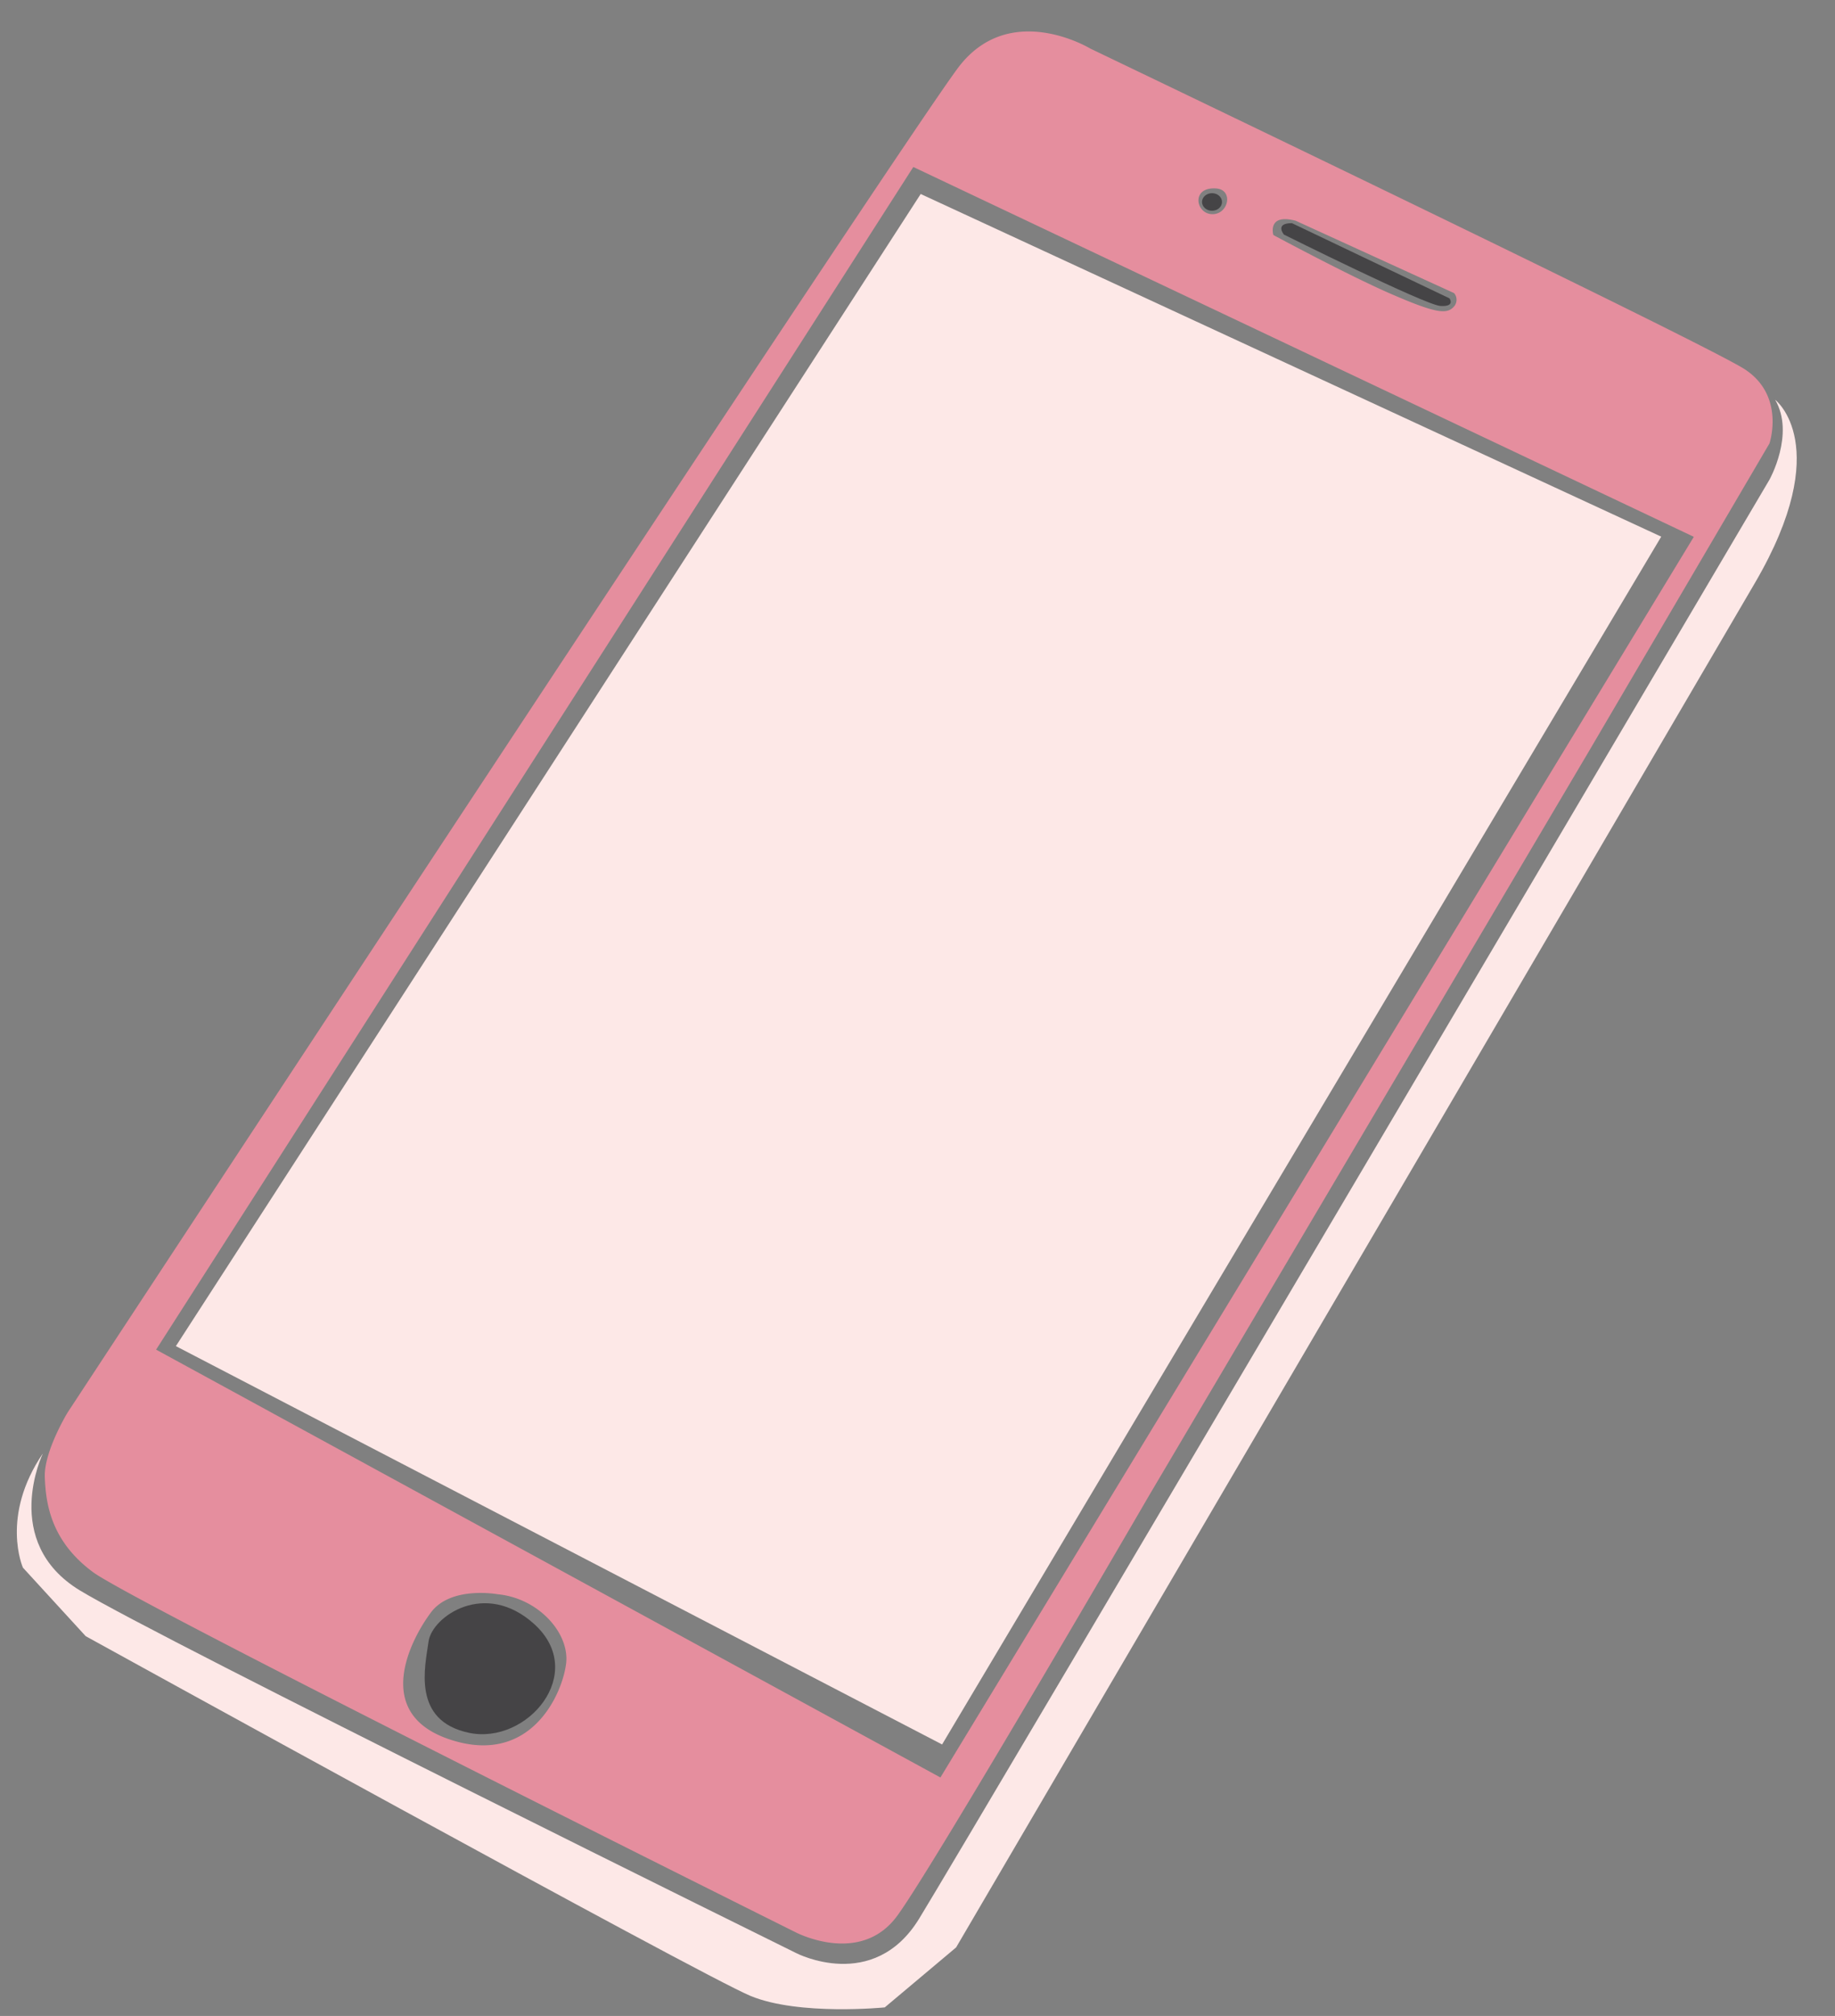
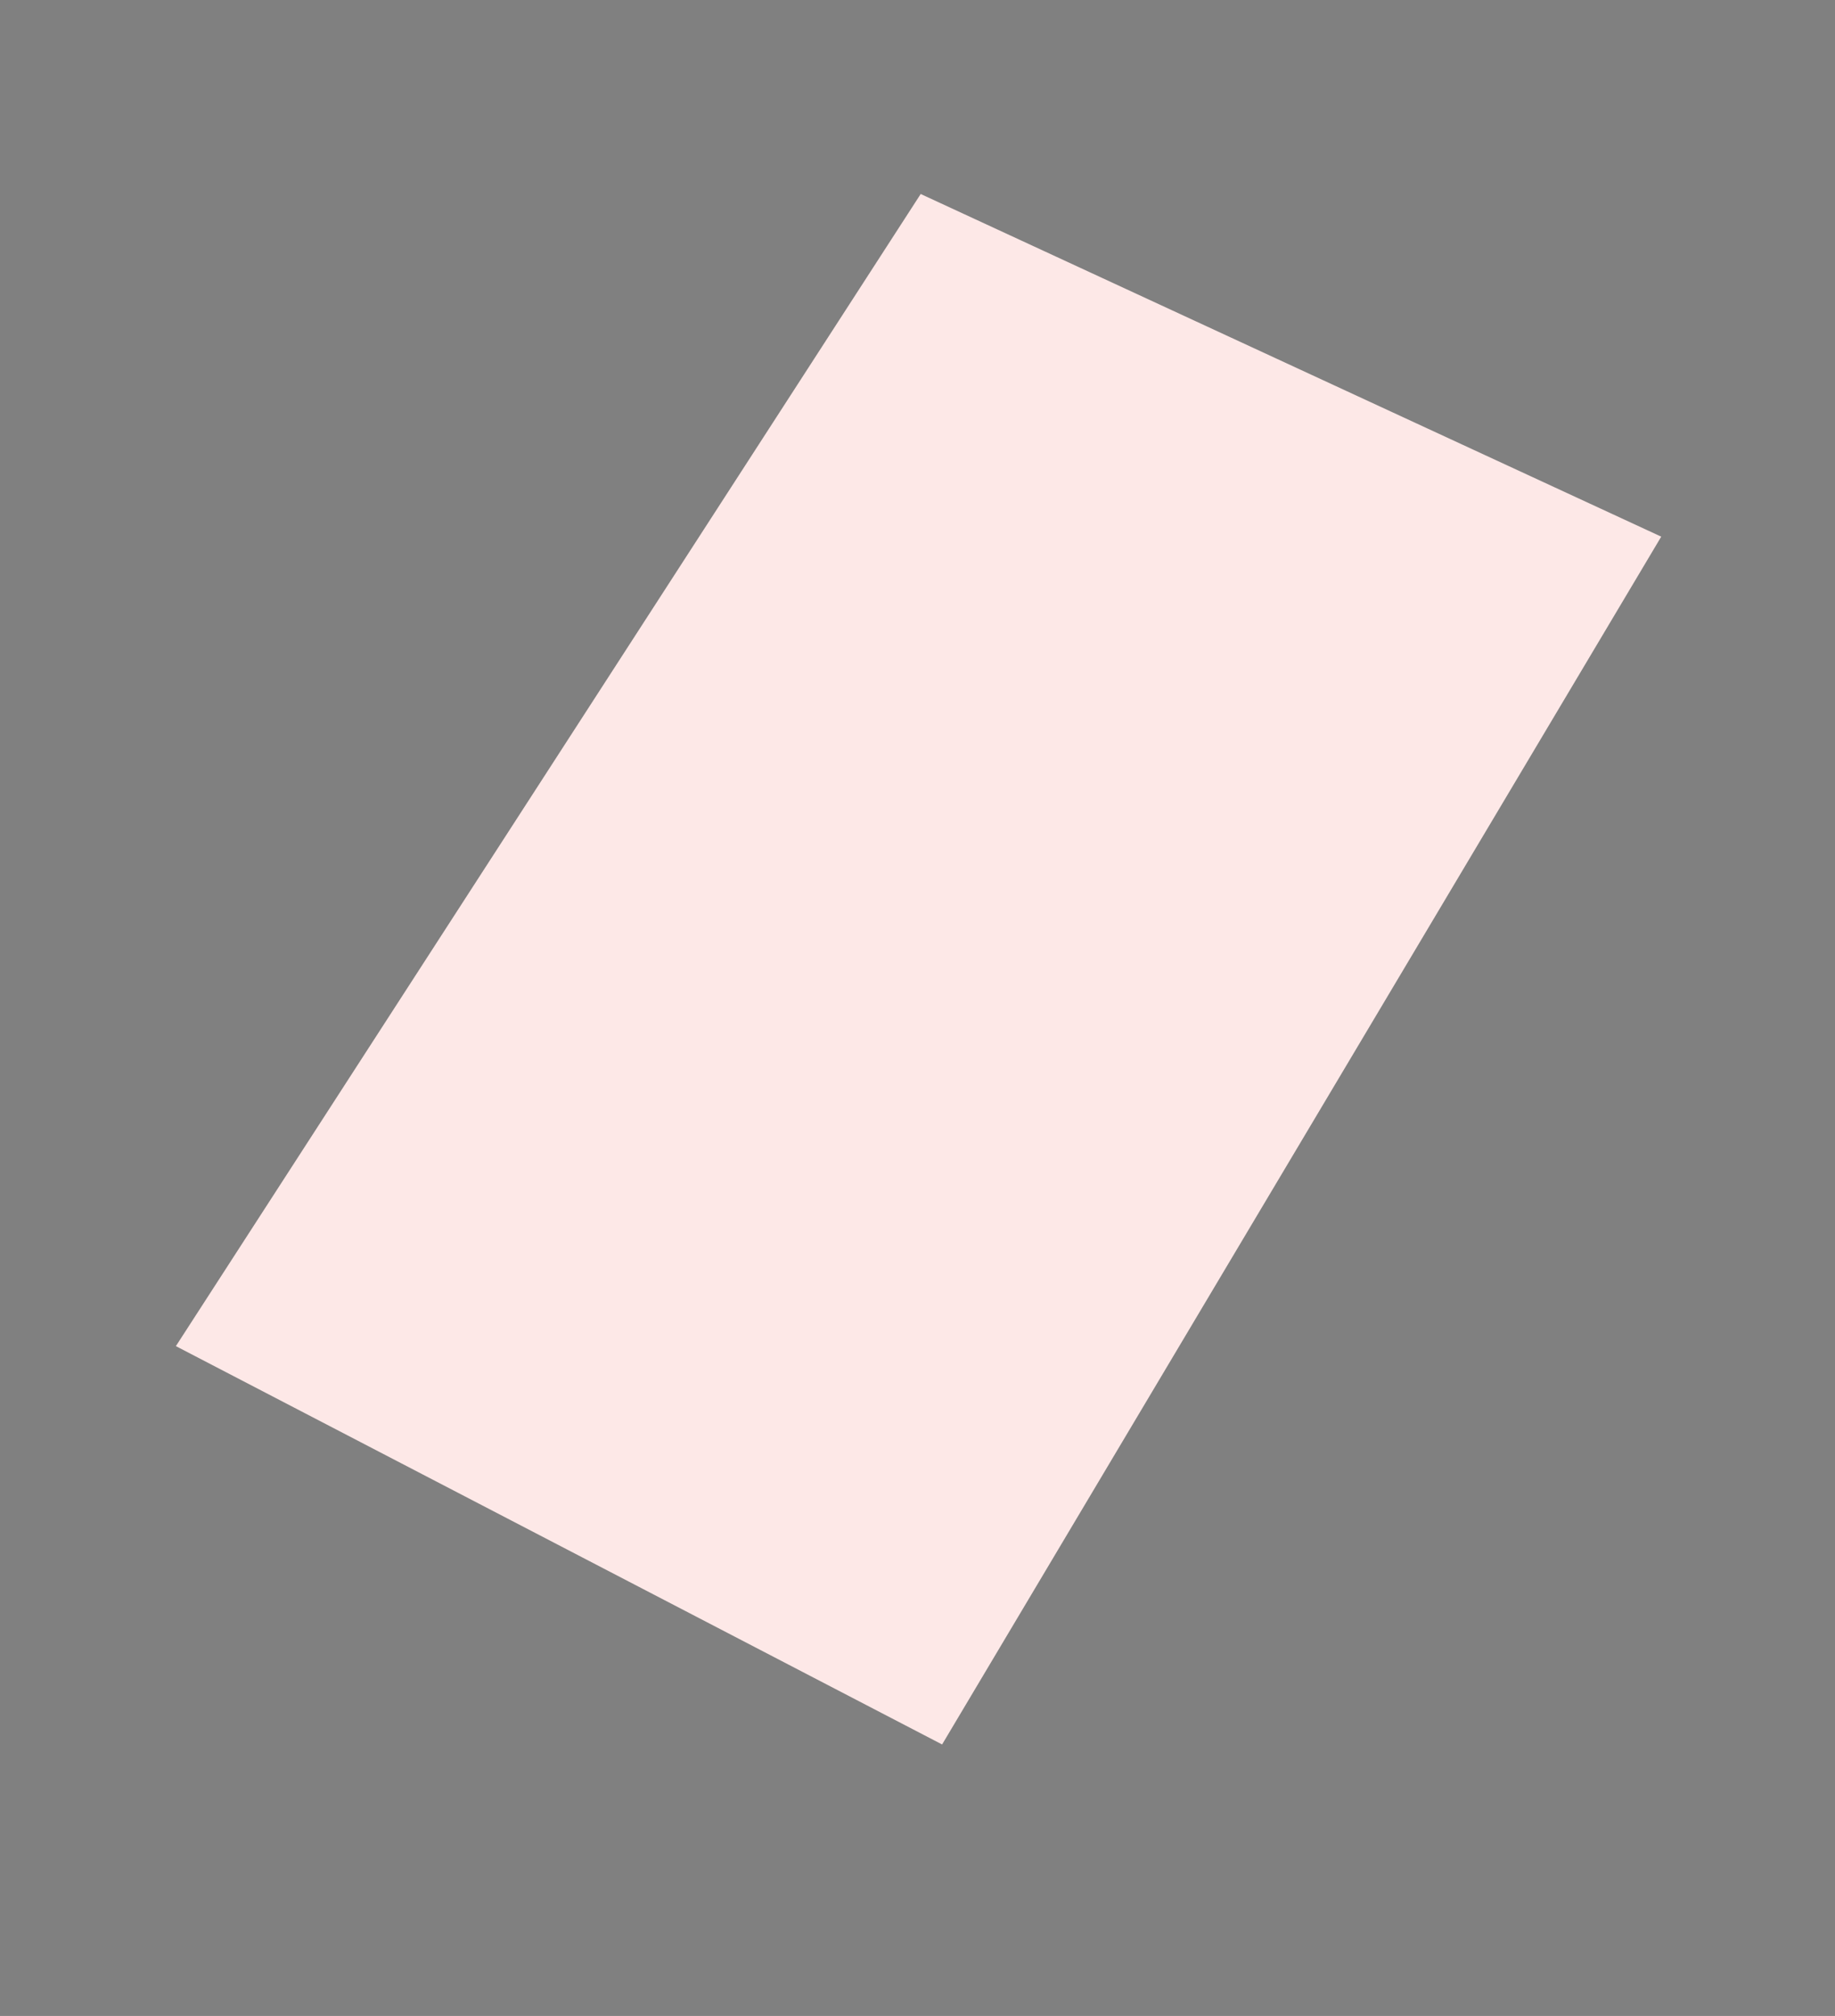
<svg xmlns="http://www.w3.org/2000/svg" data-name="Layer 1" fill="#000000" height="706" preserveAspectRatio="xMidYMid meet" version="1" viewBox="-5.9 -11.0 643.0 706.0" width="643" zoomAndPan="magnify">
  <rect x="-5.9" y="-11.0" width="643.0" height="706.0" fill="#808080" stroke="none" />
  <g>
    <g id="change1_1">
-       <path d="M9.13,498s-15,31,13,48,251,127,251,127,27,14,43-12,298-504,298-504,9-16,2-28c0,0,21,16-7,64s-280,478-280,478l-25,21s-30,3-47-4-233-126-233-126l-22-24S-5.87,520,9.13,498Z" fill="#fde8e7" />
-     </g>
+       </g>
    <g id="change2_1">
-       <path d="M181.41,557.86c-17.32-15.8-35.95-2.69-37.14,6s-6,27.8,14.26,32S200.14,575,181.41,557.86Z" fill="#454446" />
-     </g>
+       </g>
    <g id="change3_1">
-       <path d="M605.46,118.31C591.13,109,376.13,6,376.13,6s-28-17-46,6.33S17.8,483.65,17.8,483.65s-8.34,13.66-8,22.66,2,22.34,17,33.34,246,126,246,126,22.66,12,35.66-5.67S396.8,512.65,396.8,512.65l154.33-261,63-107.34S619.8,127.65,605.46,118.31Zm-157.33-52,55.5,25.34a3.6,3.6,0,0,1-.33,5c-2.5,2.5-6.67,1.83-21.67-4.67S440.3,71.31,440.3,71.31,438,63.65,448.13,66.31ZM420.3,55c6.1.46,4.33,9.17-1.5,9S411.46,54.31,420.3,55ZM192.46,571.65c-1.33,10.66-12.33,35.66-40.33,26.66s-14-35.33-7-44.66,23.33-6.34,23.33-6.34C182.8,548.65,193.8,561,192.46,571.65Zm131.17,39.83L48.8,461.65,314.13,47.48,587.63,177Z" fill="#e58e9e" />
-     </g>
+       </g>
    <g id="change2_2">
-       <path d="M446.8,67.15,502,93.48s2.17,3-3.16,2.67-54.84-25-54.84-25S440.63,67.15,446.8,67.15Z" fill="#454446" />
-     </g>
+       </g>
    <g id="change2_3">
-       <ellipse cx="418.8" cy="59.73" fill="#454446" rx="3.5" ry="3.08" />
-     </g>
+       </g>
    <g id="change1_2">
      <path d="M316.72 56.94L576.21 176.94 324.22 599.92 55.73 460.42 316.72 56.94z" fill="#fde8e7" />
    </g>
  </g>
</svg>